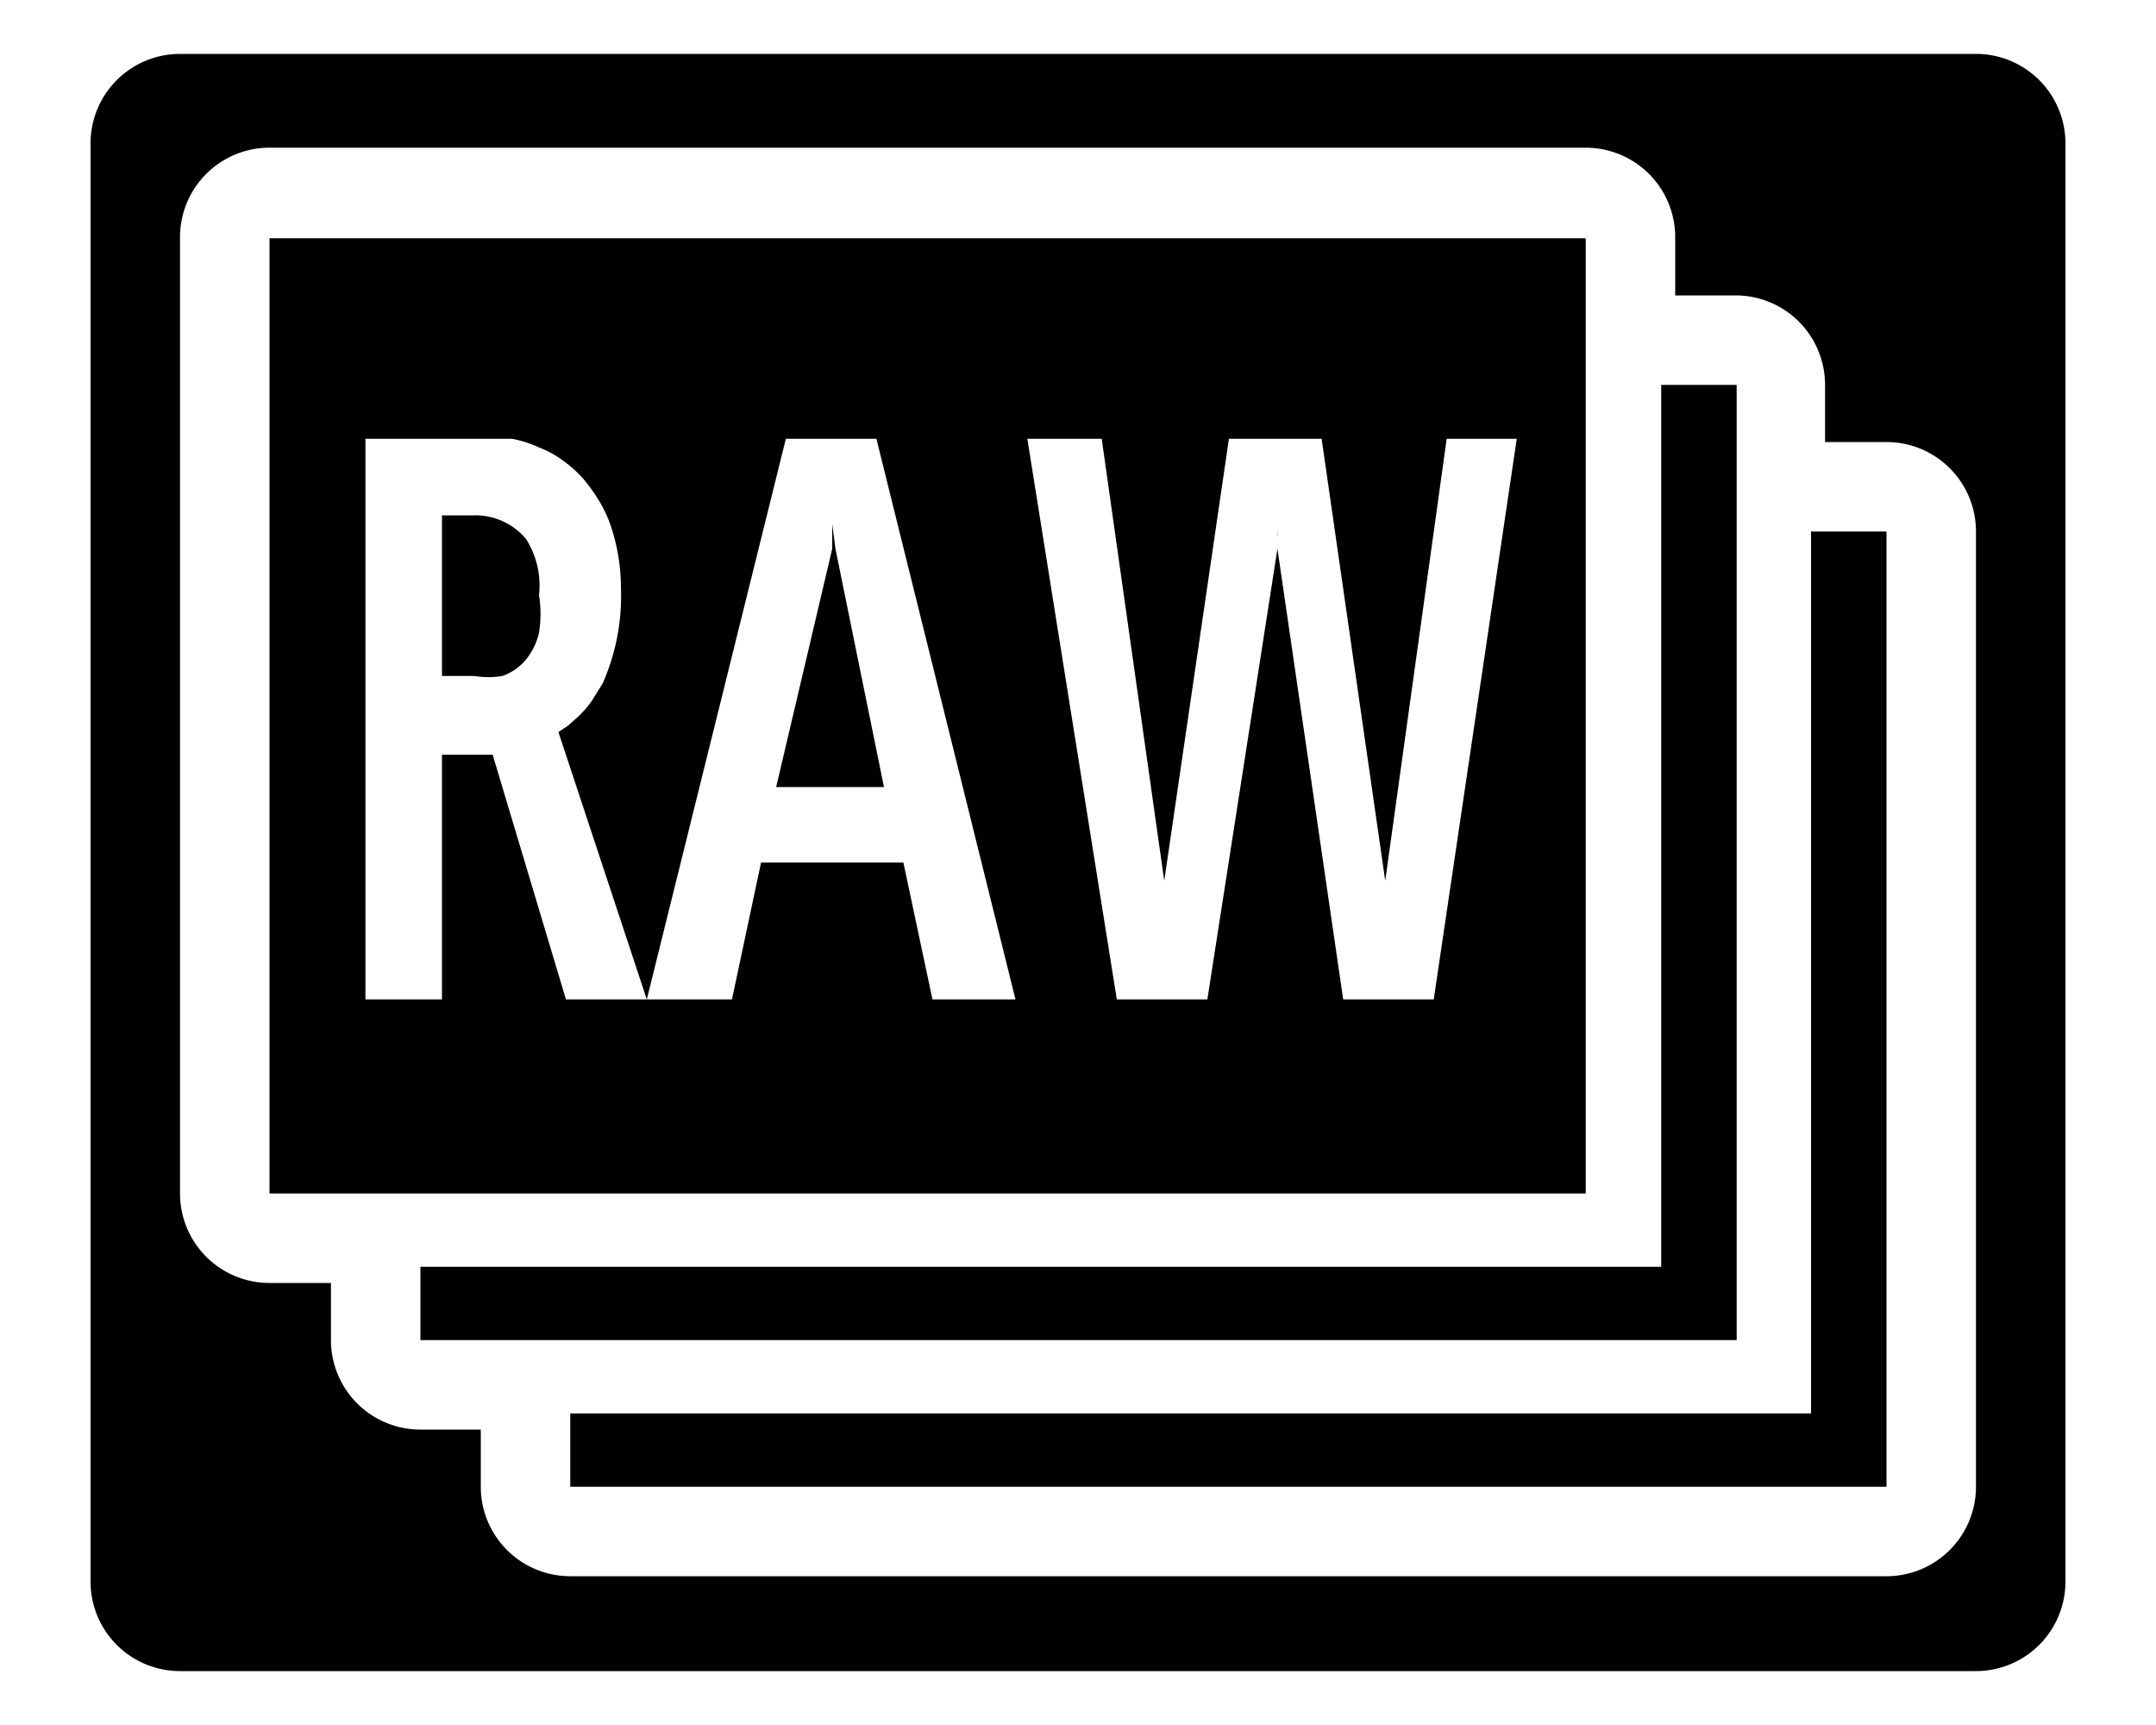
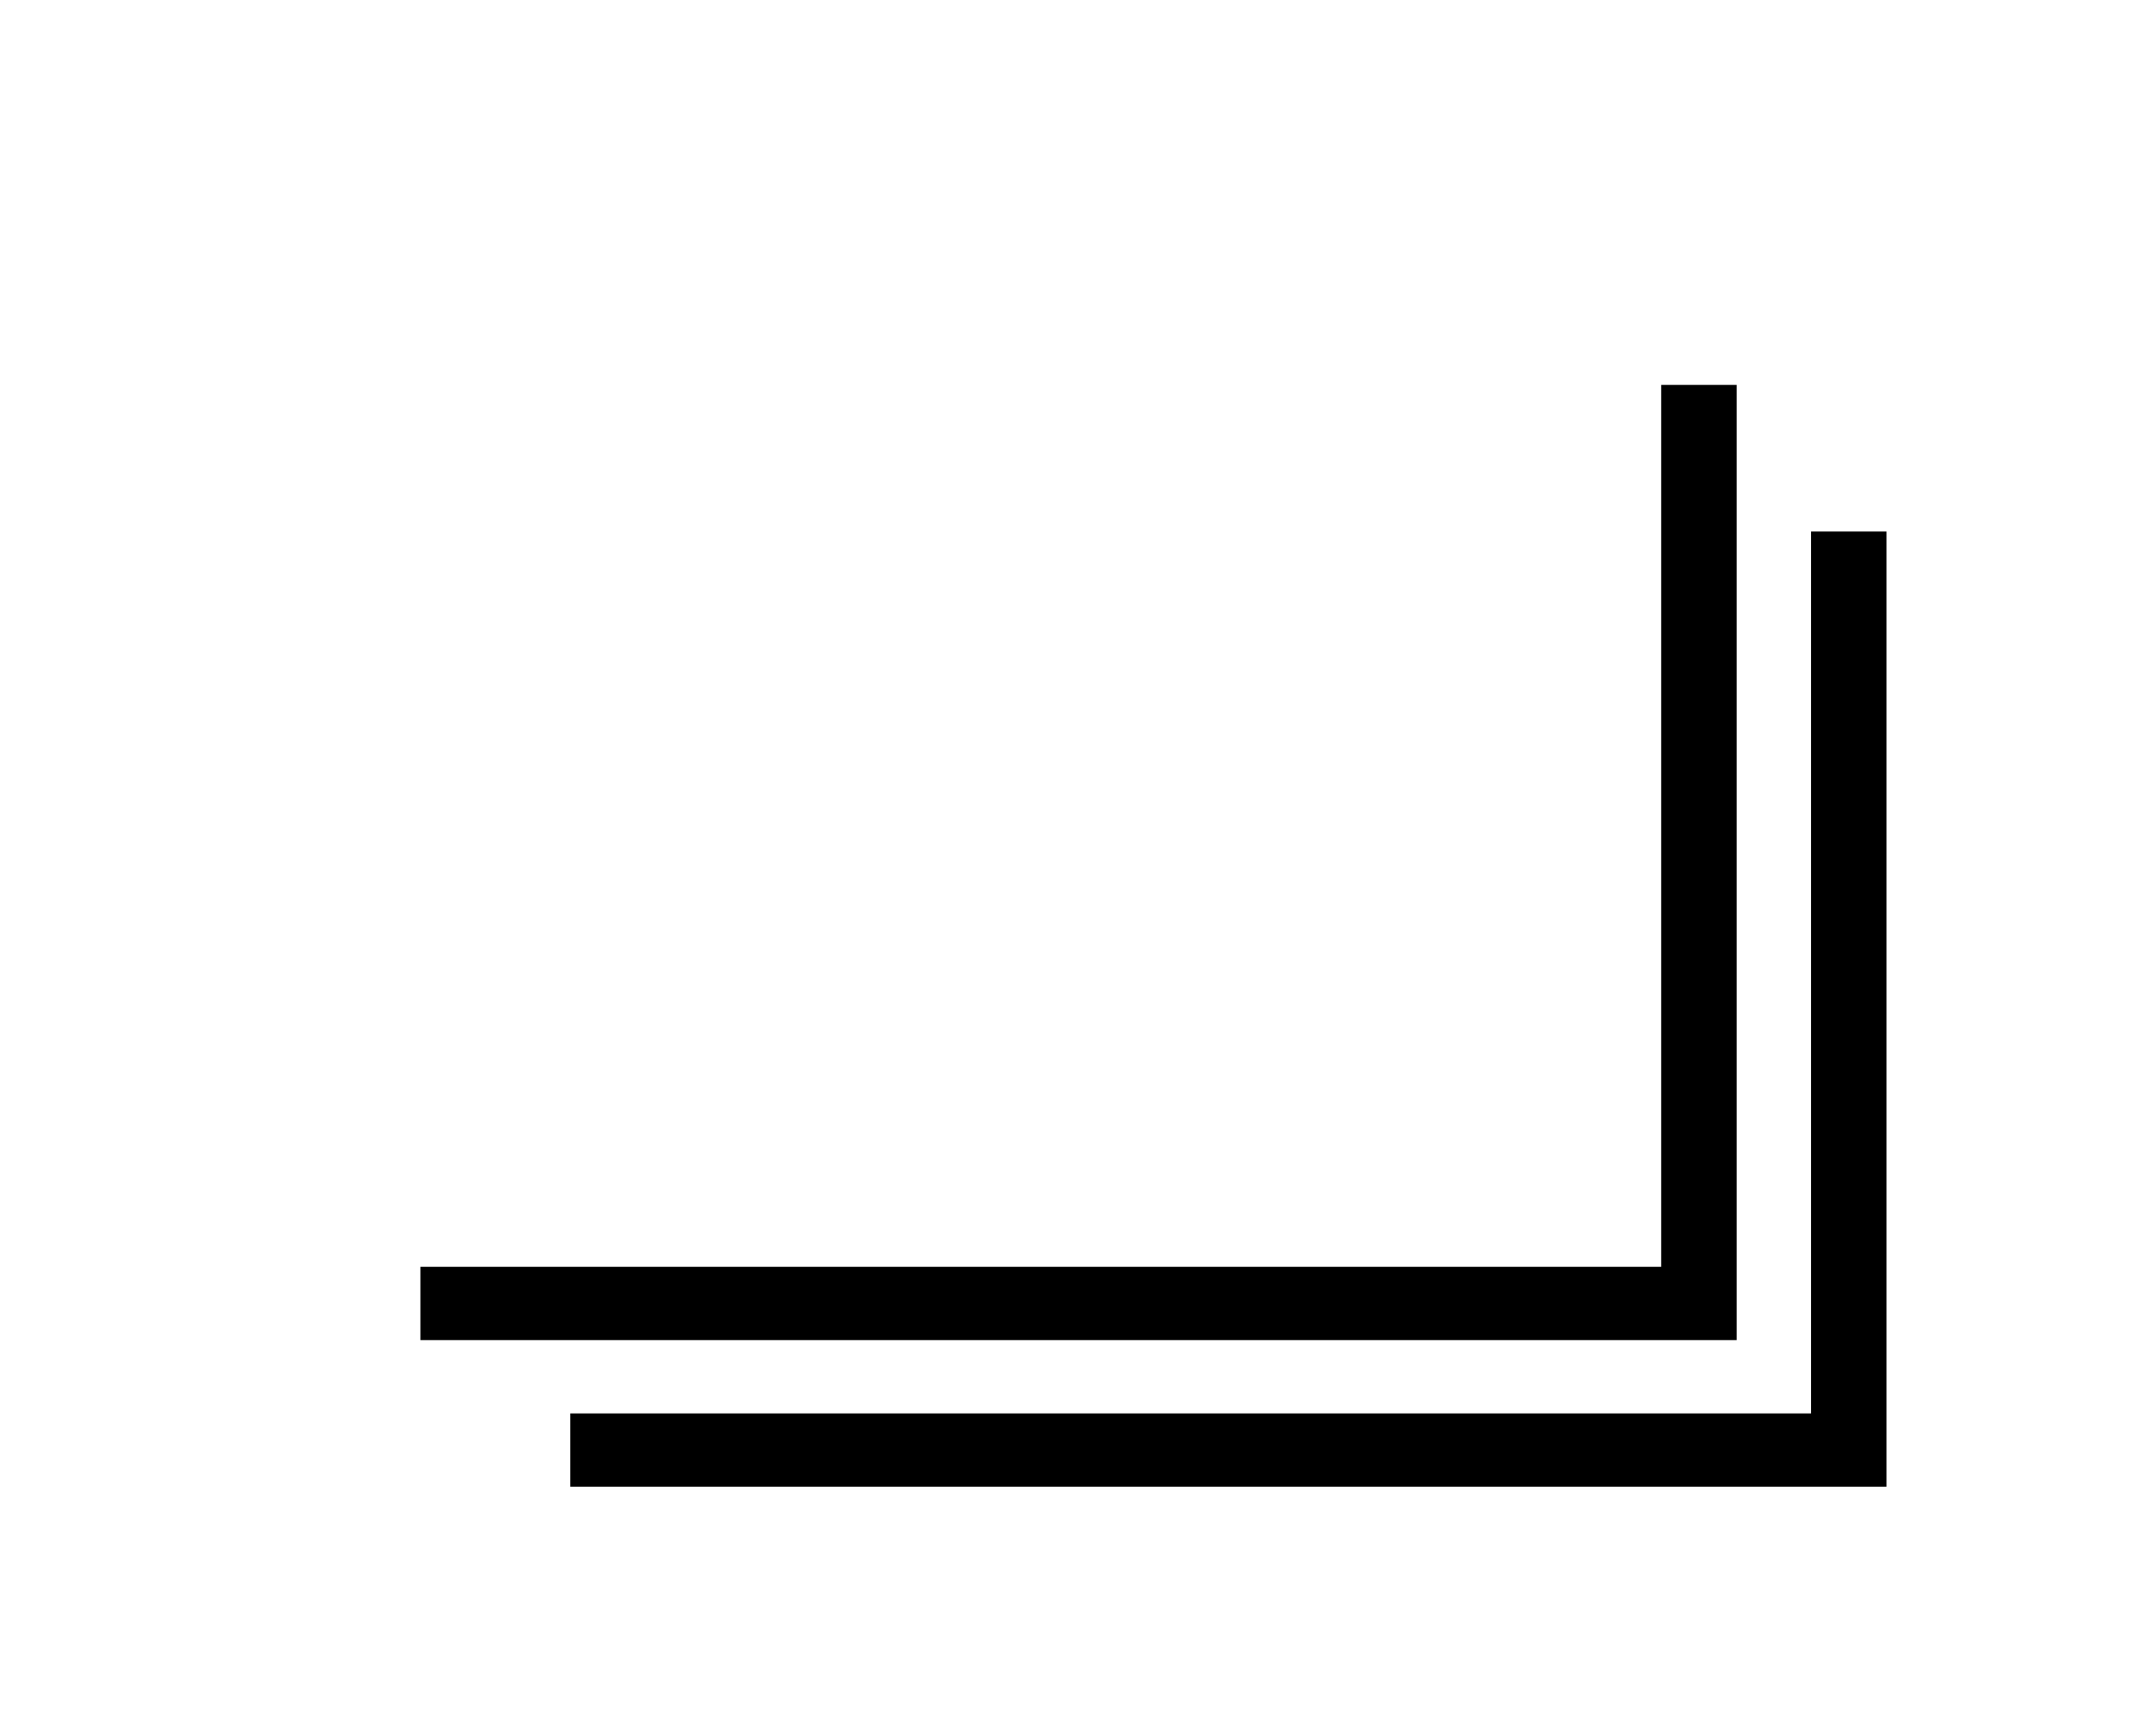
<svg xmlns="http://www.w3.org/2000/svg" id="レイヤー_1" data-name="レイヤー 1" width="20" height="16" viewBox="0 0 20 16">
  <defs>
    <style>
      .cls-1 {
        fill: none;
      }
    </style>
  </defs>
  <title>icon_raw_burst</title>
  <g>
    <g>
      <g>
-         <path d="M7.72,4.86V5.09L7.2,7.3h1L7.75,5.09Z" />
-         <path d="M14.71,2.21H2.5v8.86H14.71V2.21ZM5.25,9.27L4.57,7H4.1V9.27H3.39V4.07H4.48l0.27,0A1.07,1.07,0,0,1,5,4.15a0.92,0.92,0,0,1,.22.12,1.17,1.17,0,0,1,.19.17,1.58,1.58,0,0,1,.15.21,1.16,1.16,0,0,1,.11.24,1.81,1.81,0,0,1,.09.56,2,2,0,0,1-.17.89L5.49,6.5a0.92,0.92,0,0,1-.13.15l-0.09.08-0.09.06L6,9.27H5.25Zm3.4,0L8.38,8H7.06L6.79,9.27H6l1.29-5.2H8.13l1.29,5.2H8.65Zm4.65,0H12.46L11.85,5.09l0-.1a0.62,0.62,0,0,1,0-.08l0,0.18L11.2,9.27H10.36L9.53,4.07h0.69l0.58,4.1v0l0.6-4.1h0.86l0.59,4.1v0l0.57-4.1h0.65Z" />
-         <path d="M4.4,4.78H4.1V6.27H4.4a0.8,0.8,0,0,0,.26,0,0.5,0.5,0,0,0,.2-0.13A0.61,0.61,0,0,0,5,5.87a1.11,1.11,0,0,0,0-.35A0.8,0.8,0,0,0,4.88,5,0.61,0.61,0,0,0,4.4,4.78Z" />
        <polygon points="16.11 3.57 15.41 3.57 15.41 11.75 3.9 11.75 3.9 12.43 16.11 12.43 16.11 3.57" />
        <polygon points="16.8 4.93 16.8 13.11 5.29 13.11 5.29 13.79 17.5 13.79 17.5 4.93 16.8 4.93" />
      </g>
-       <path d="M18.33,0.5H1.67a0.83,0.83,0,0,0-.83.83V14.67a0.83,0.83,0,0,0,.83.83H18.33a0.83,0.83,0,0,0,.83-0.83V1.33A0.83,0.83,0,0,0,18.33.5Zm0,13.29a0.83,0.83,0,0,1-.83.83H5.29a0.83,0.83,0,0,1-.83-0.83V13.26H3.9a0.83,0.83,0,0,1-.83-0.83V11.9H2.5a0.83,0.83,0,0,1-.83-0.83V2.21A0.83,0.83,0,0,1,2.5,1.37H14.71a0.83,0.83,0,0,1,.83.83V2.74H16.1a0.83,0.83,0,0,1,.83.83V4.1H17.5a0.83,0.83,0,0,1,.83.83v8.86Z" />
    </g>
-     <rect class="cls-1" width="20" height="16" />
  </g>
</svg>